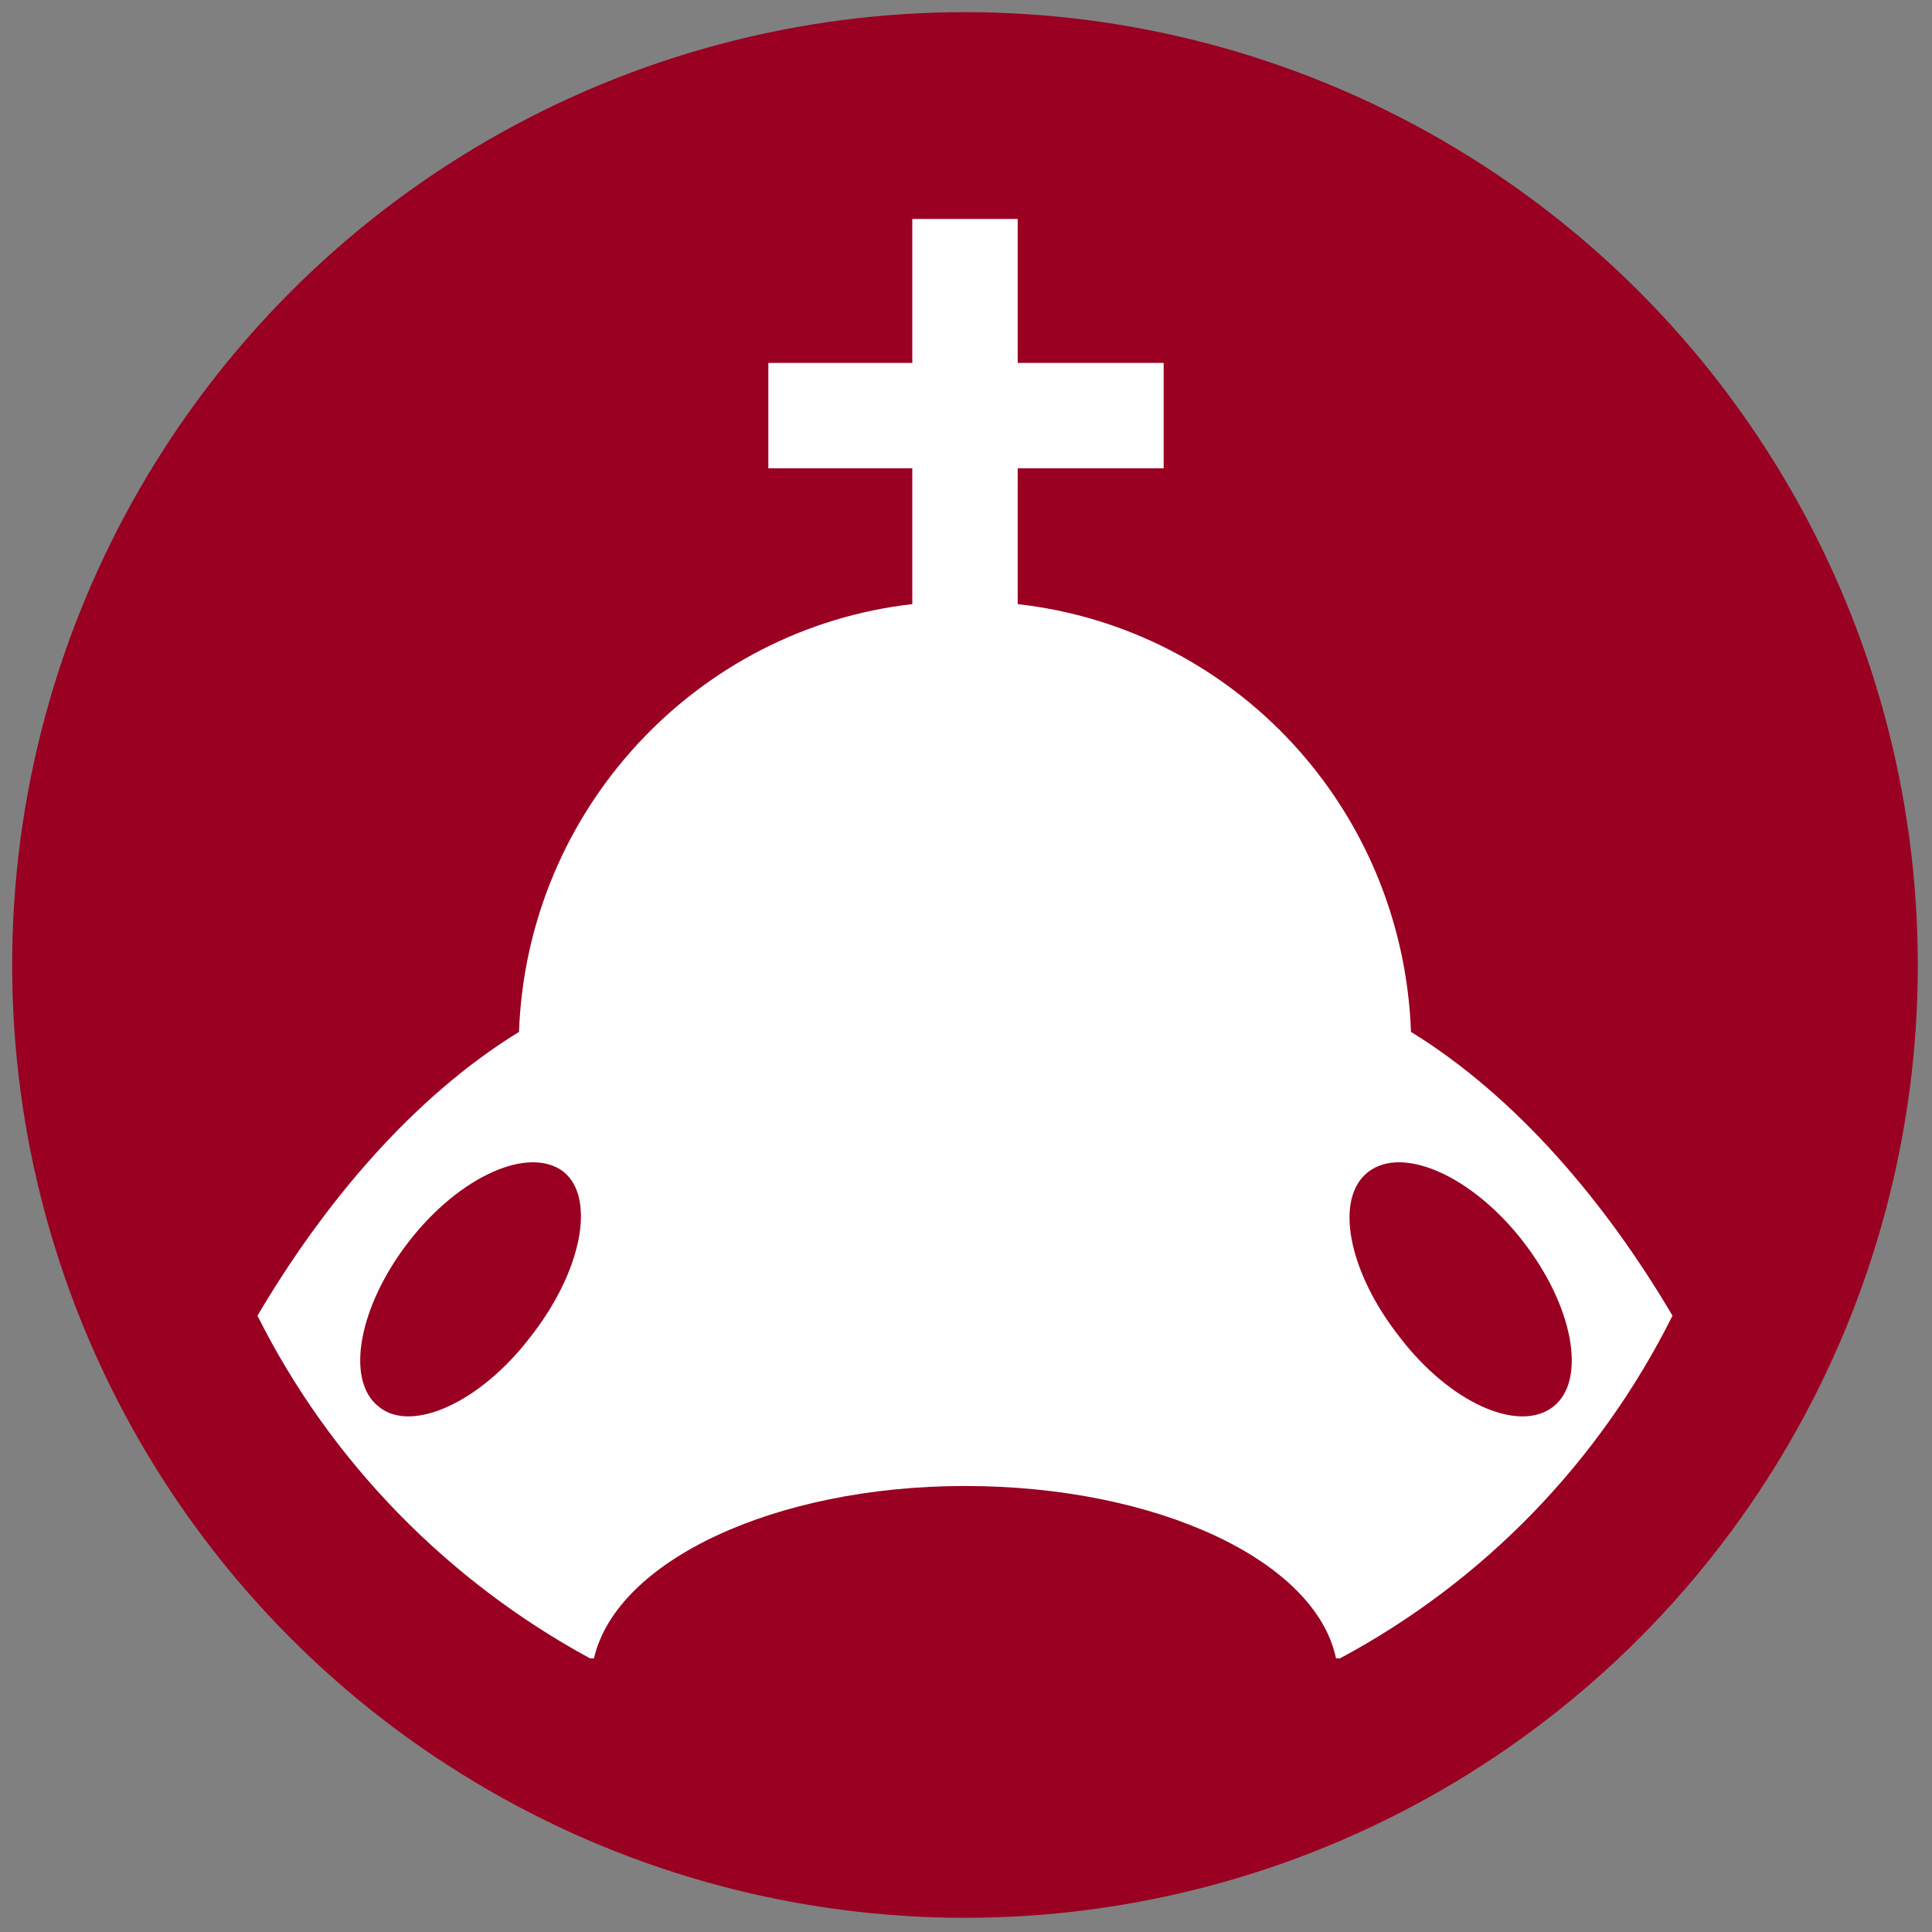
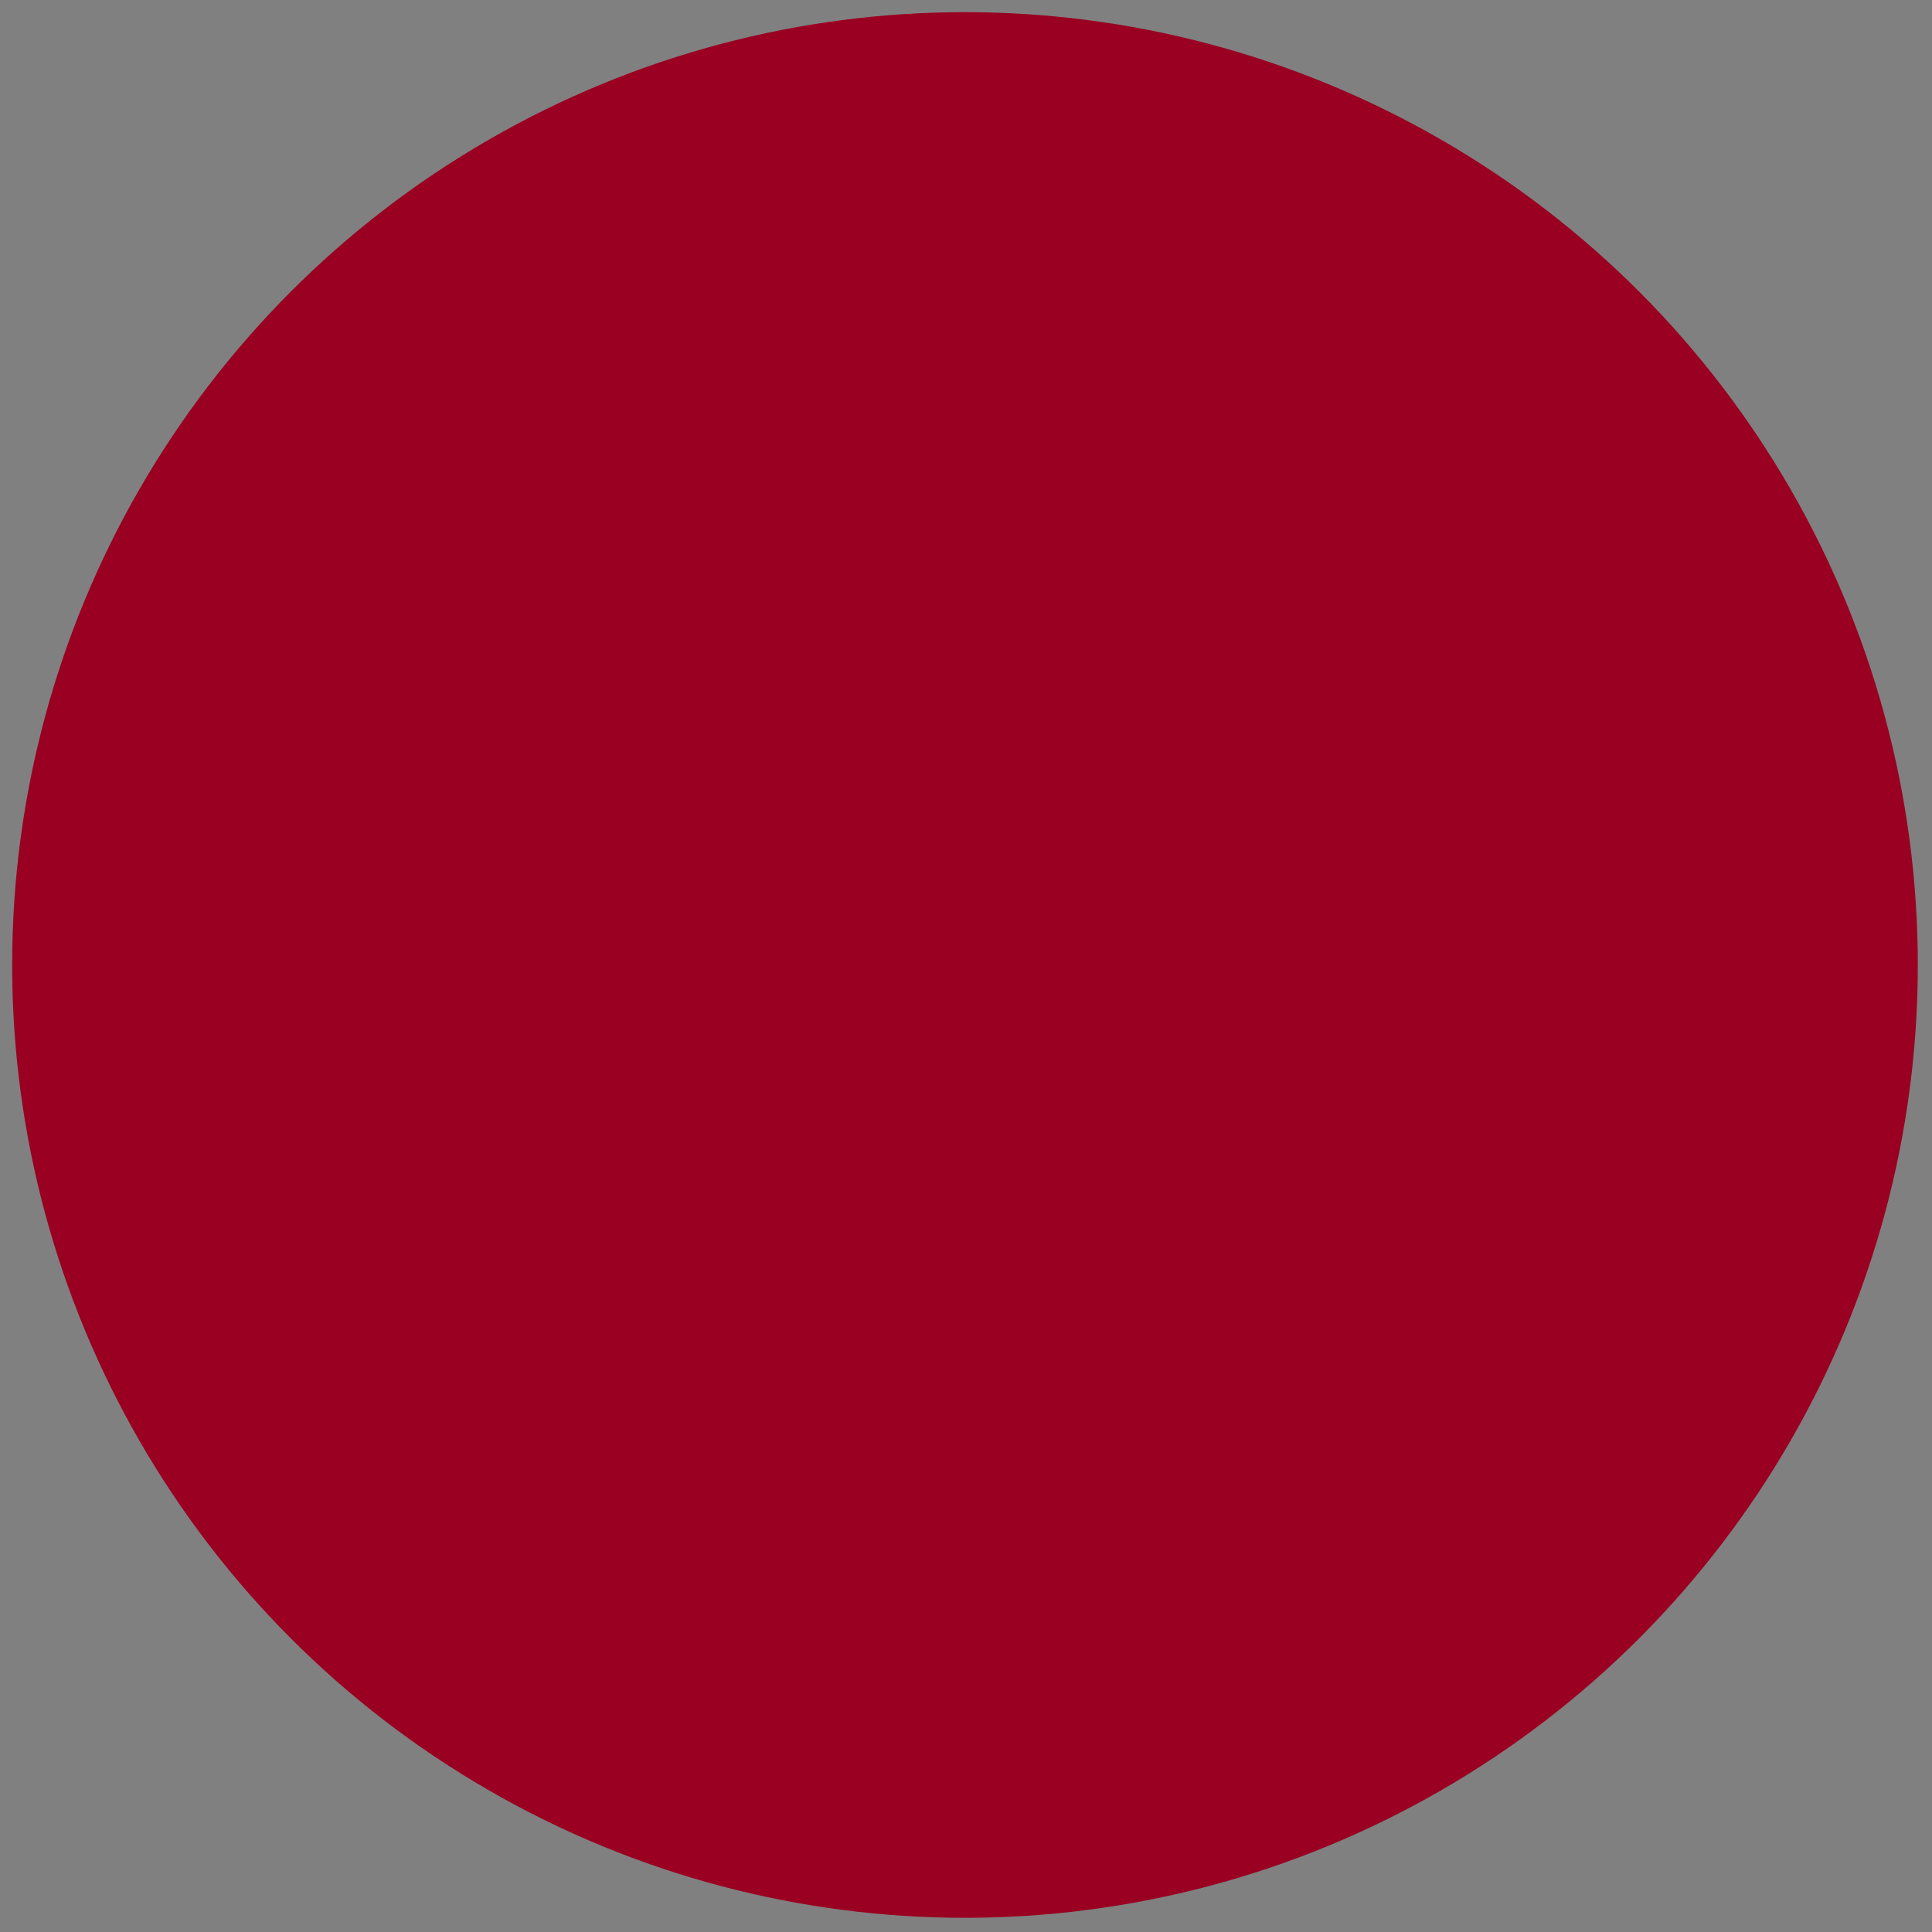
<svg xmlns="http://www.w3.org/2000/svg" xml:space="preserve" width="9.525mm" height="9.525mm" version="1.1" shape-rendering="geometricPrecision" text-rendering="geometricPrecision" image-rendering="optimizeQuality" fill-rule="evenodd" clip-rule="evenodd" viewBox="0 0 953 953">
  <rect x="0" y="0" width="953" height="953" fill="#808080" stroke="none" />
  <g id="Réteg_x0020_1">
    <g id="_597495767920">
      <circle fill="#990021" cx="476" cy="476" r="470" />
-       <path fill="#FEFEFE" d="M696 509l0 0c52,32 96,84 129,140 -36,72 -93,131 -164,169l-2 0c-10,-48 -88,-85 -183,-85 -94,0 -172,37 -183,85l-2 0c-70,-38 -128,-97 -164,-169 33,-56 77,-108 129,-140l0 0c4,-110 88,-199 194,-211l0 -67 -71 0 0 -52 71 0 0 -71 52 0 0 71 72 0 0 52 -72 0 0 67c107,12 190,101 194,211zm-418 69c16,13 9,49 -16,81 -25,33 -59,48 -75,35 -17,-13 -10,-50 15,-82 25,-32 59,-47 76,-34zm397 0c-17,13 -10,49 15,81 25,33 59,48 76,35 17,-13 10,-50 -15,-82 -25,-32 -59,-47 -76,-34z" />
    </g>
  </g>
</svg>